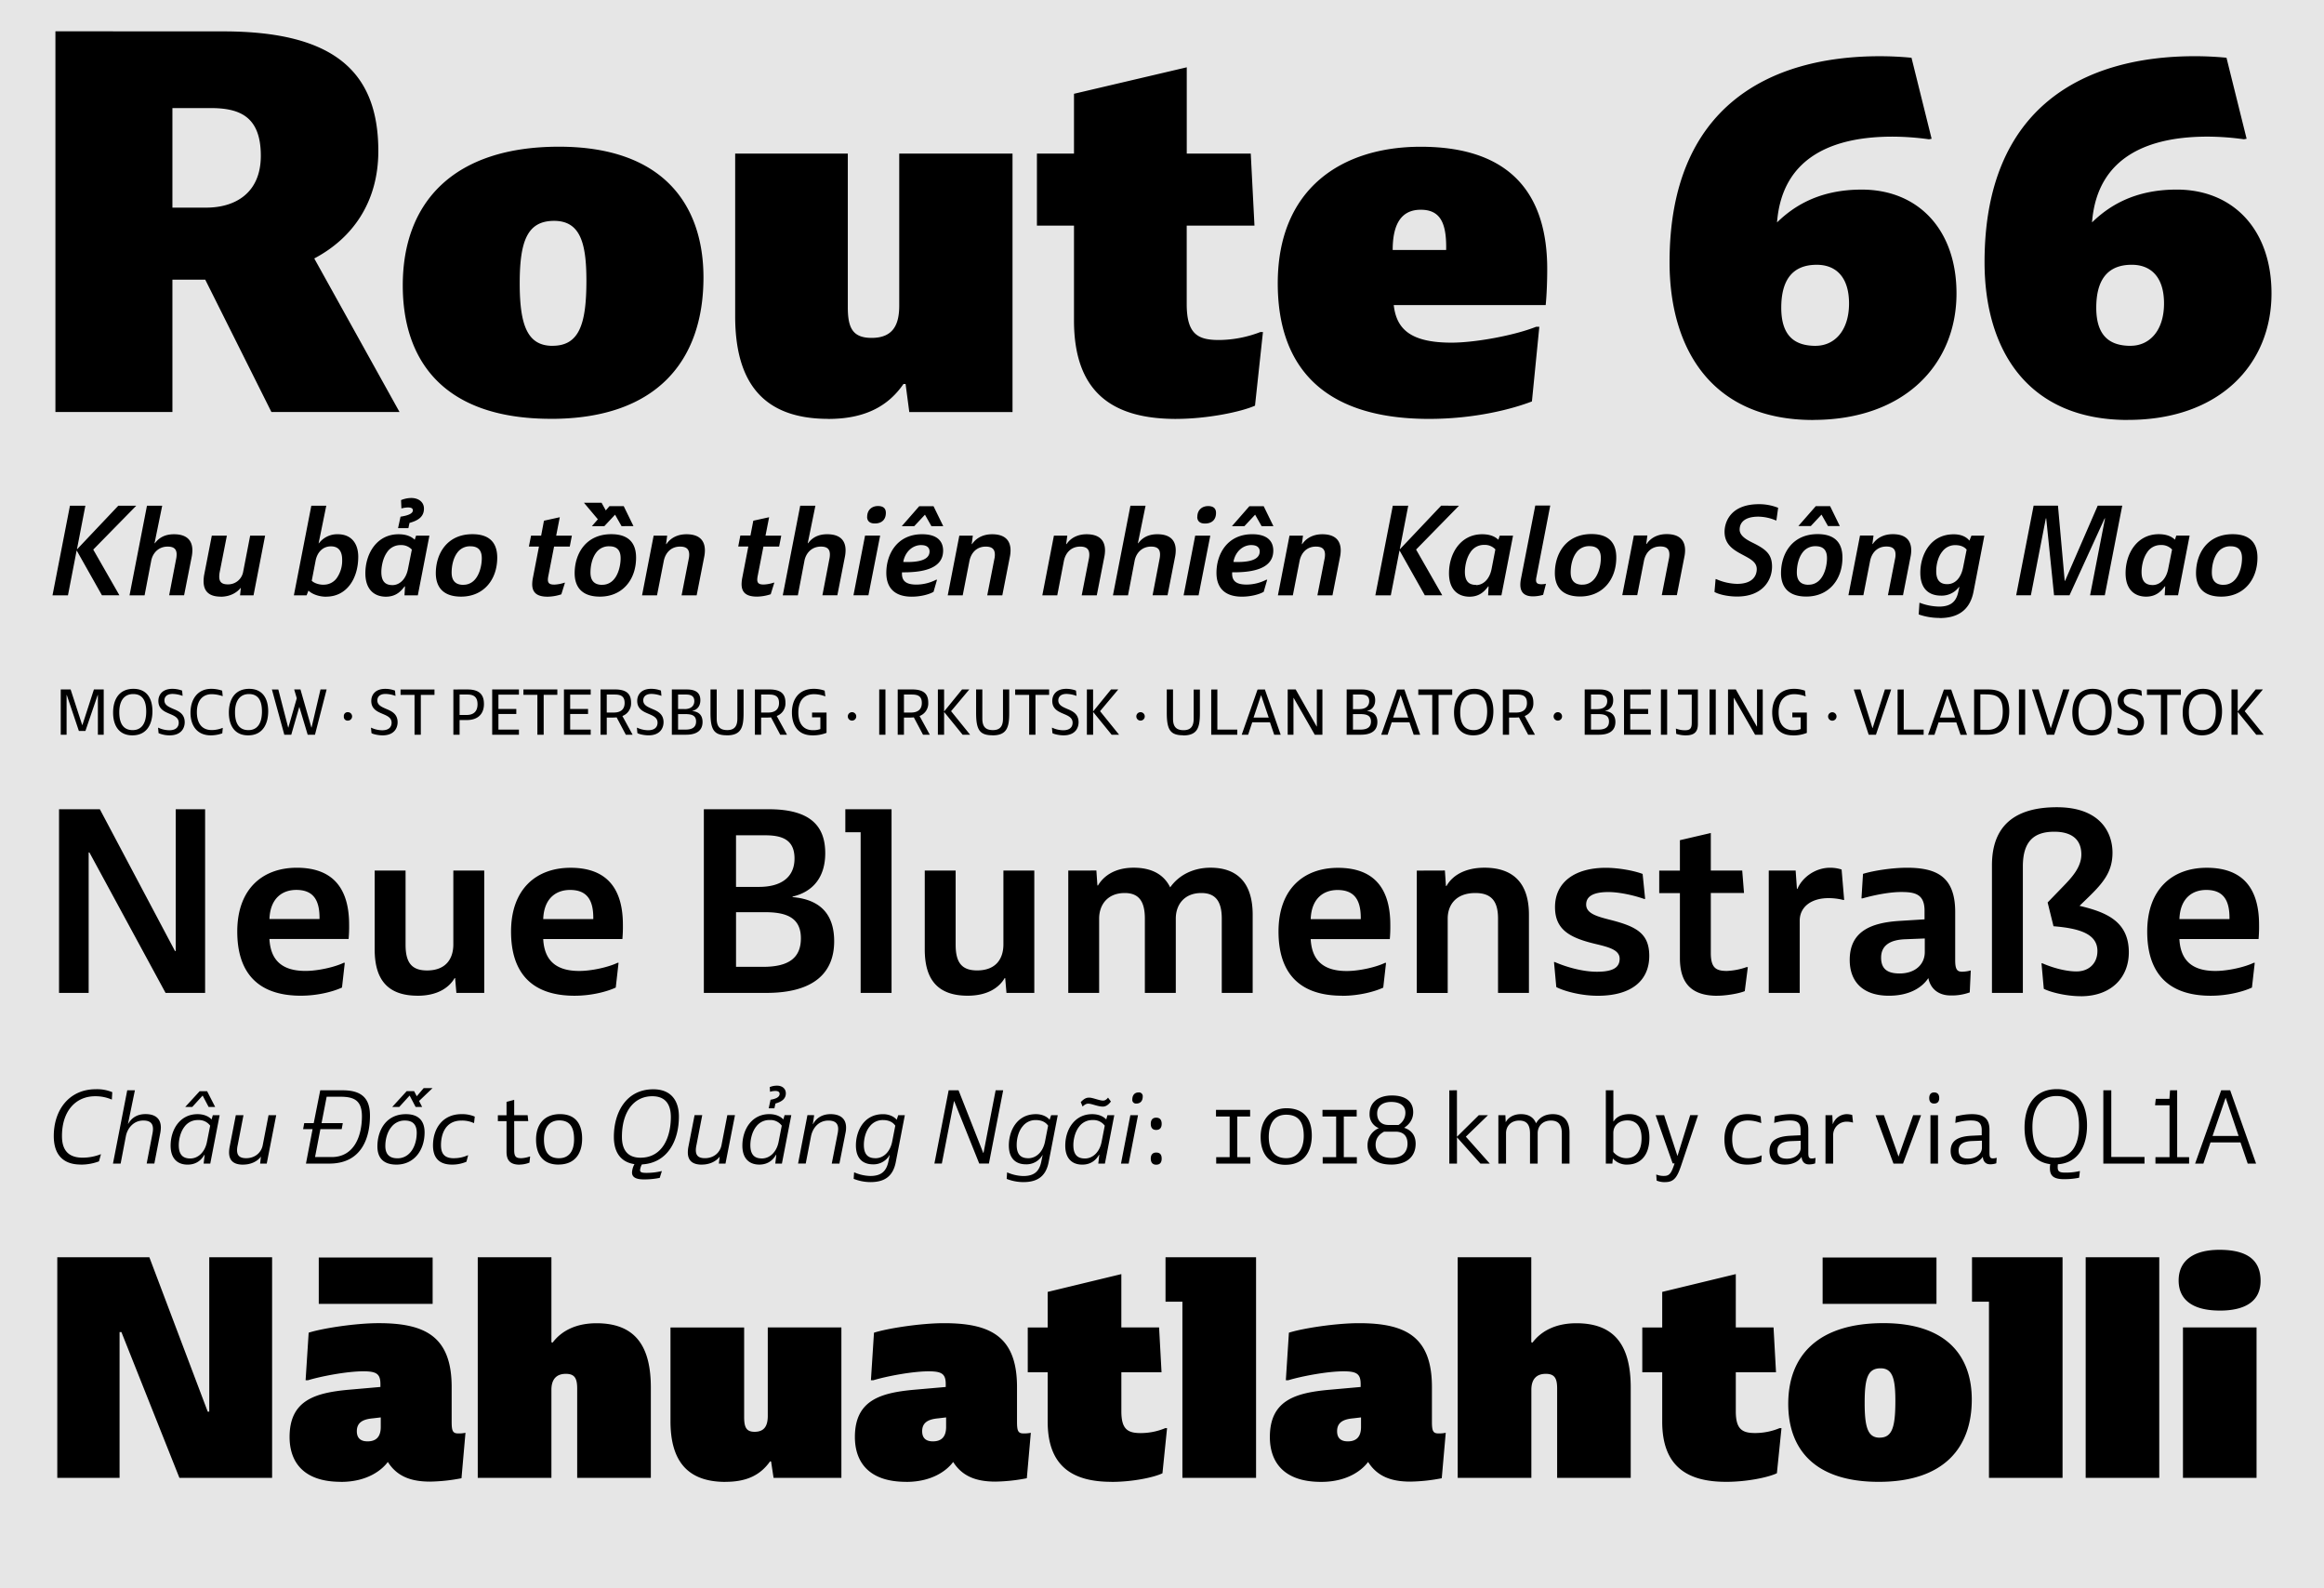
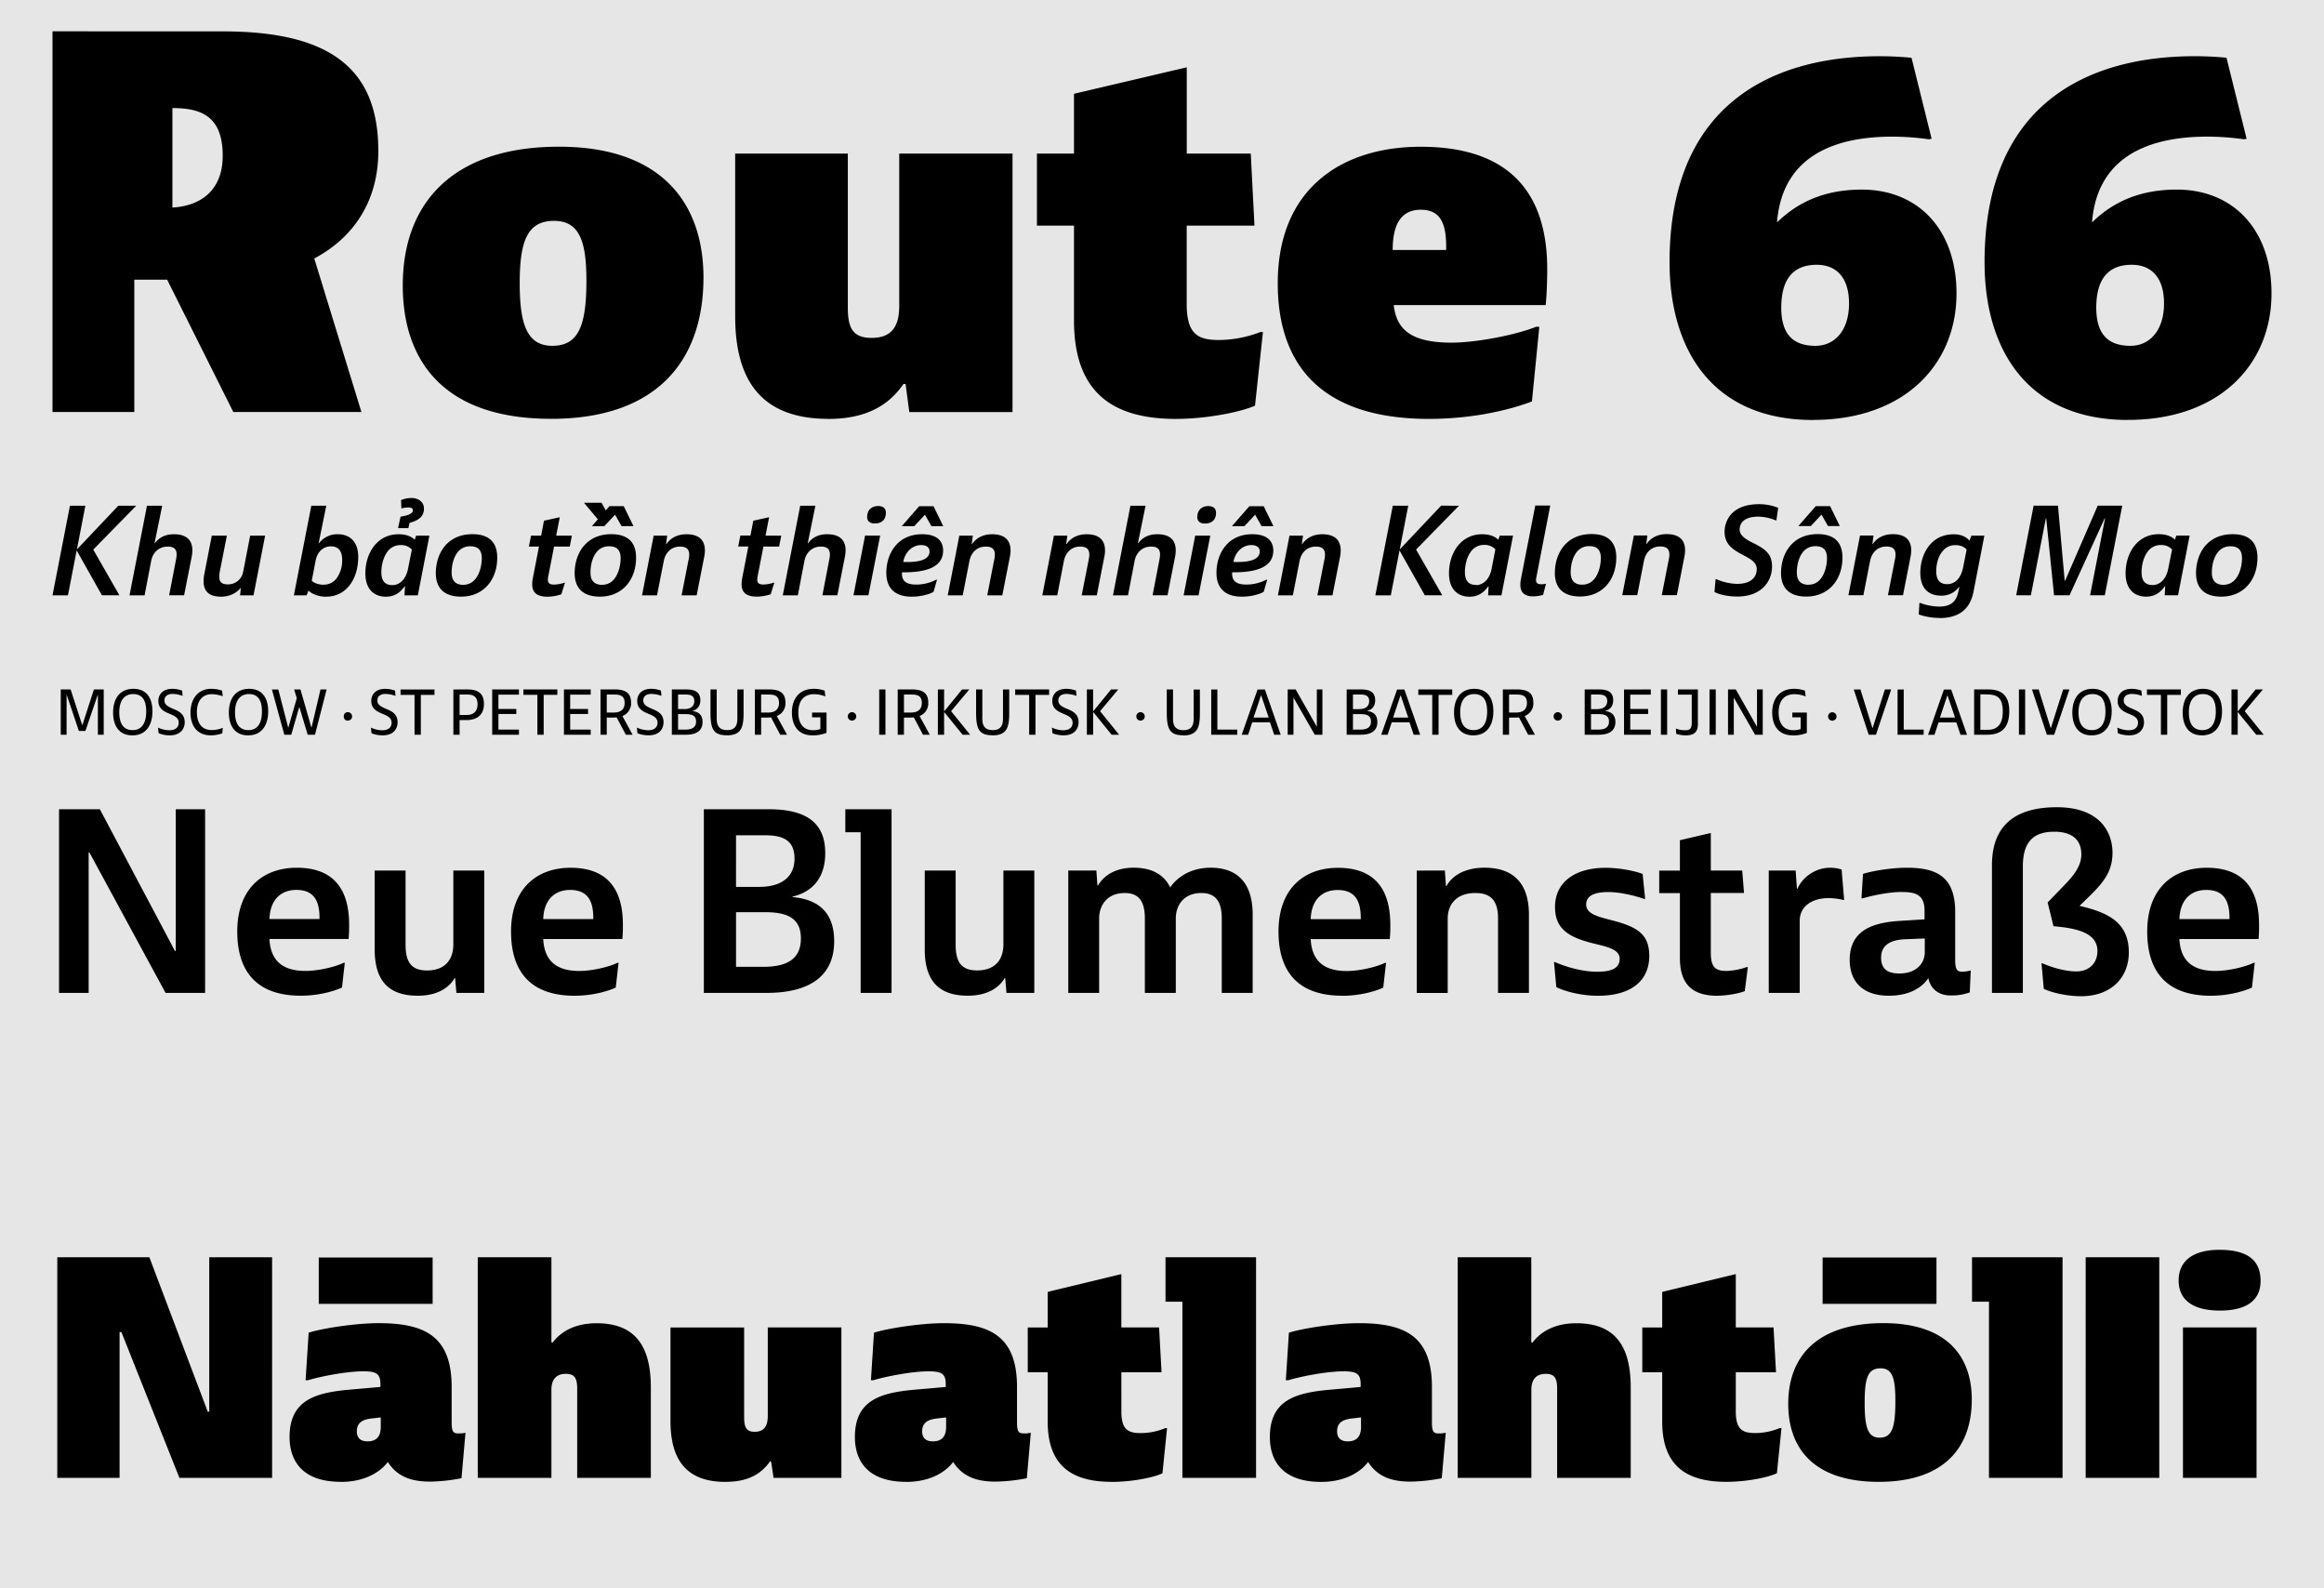
<svg xmlns="http://www.w3.org/2000/svg" viewBox="0 0 1516 1036">
  <defs>
    <style>.cls-1{fill:none;}.cls-2{fill:#e6e6e6;}.cls-3{clip-path:url(#clip-path);}</style>
    <clipPath id="clip-path">
      <rect class="cls-1" x="34.25" y="20.42" width="1447.49" height="946.1" />
    </clipPath>
  </defs>
  <title>Artboard 11</title>
  <g id="Layer_3" data-name="Layer 3">
    <rect class="cls-2" width="1516" height="1036" />
  </g>
  <g id="Layer_2" data-name="Layer 2">
    <g class="cls-3">
      <path d="M1455.65,449.68V479.2h4.06V464.34l12.08,14.86h4.88l-12.4-15.36,11.87-14.16h-4.72l-11.71,14.37V449.68ZM1436.6,476.2c-5.38,0-8.75-3.4-8.75-11.66,0-7.88,3.54-11.86,9.08-11.86,6,0,8.5,4.18,8.5,11.37,0,8.13-3.29,12.15-8.83,12.15m-.21,3.41c9.49,0,13.1-7.39,13.1-15.72,0-7.93-3.37-14.62-12.4-14.62s-13.26,6.53-13.26,15.56c0,7.55,3.2,14.78,12.56,14.78m-26.77-26.4v26h4.11v-26h8.91v-3.53h-22.13v3.53Zm-20.81,26.4c7.47,0,9.77-4.72,9.77-8.54,0-5.34-3.74-7.18-7.23-8.62-3.24-1.4-6-2.59-6-5.63,0-2.17,1.4-4.23,5.42-4.23a19.83,19.83,0,0,1,6.32,1.24h.13l-.33-3.41a18.19,18.19,0,0,0-6.33-1.15c-6.69,0-9.15,4.06-9.15,7.88,0,5.22,3.82,6.94,7.35,8.42,3.08,1.31,5.91,2.5,5.91,5.79,0,3-2,4.93-6.12,4.93a17.36,17.36,0,0,1-7.14-1.65h-.21l.33,3.53c1.23.74,4.56,1.44,7.27,1.44m-24.18-3.41c-5.38,0-8.75-3.4-8.75-11.66,0-7.88,3.53-11.86,9.07-11.86,6,0,8.5,4.18,8.5,11.37,0,8.13-3.28,12.15-8.82,12.15m-.21,3.41c9.48,0,13.1-7.39,13.1-15.72,0-7.93-3.37-14.62-12.4-14.62s-13.26,6.53-13.26,15.56c0,7.55,3.2,14.78,12.56,14.78m-38.88-29.93,9.69,29.52H1340l9.94-29.52h-4.11l-8,25.17-.12,0-7.84-25.21ZM1317,479.2h4.06V449.68H1317Zm-20.32-3.2h-4.85V452.88h2.71c7.19,0,11.91.86,11.91,11.21,0,7.76-3.12,11.91-9.77,11.91m-8.91-26.32V479.2h8.41c9.78,0,14.5-4.84,14.5-15.44,0-10.88-5.75-14.08-13.63-14.08ZM1275.33,468h-9.86l4.89-14.62h0Zm-7.27-18.27-10.35,29.52h4.19l2.67-8.09h11.58l2.75,8.09h4.23l-10.31-29.52Zm-30.22,0V479.2h17v-3.33h-13V449.68Zm-28.58,0L1219,479.2h4.73l9.93-29.52h-4.1l-8,25.17-.12,0-7.85-25.21Zm-14,20.32a2.75,2.75,0,0,0,0-5.5,2.75,2.75,0,0,0,0,5.5m-25.9,9.61a23.89,23.89,0,0,0,9.28-1.64V464.75h-9.45v3.12h5.42v7.63a13.57,13.57,0,0,1-4.88.74c-6.78,0-9.49-5.09-9.49-11.53,0-8.58,4.48-11.95,10.31-11.95a20.56,20.56,0,0,1,7.14,1.39h.17l-.45-3.69a21.24,21.24,0,0,0-7.11-1.19c-10,0-14.25,7.18-14.25,15.4,0,7.8,3.54,14.94,13.31,14.94m-42.13-29.93V479.2H1131v-24h.12l13.76,24h5V449.68h-3.74v24.14H1146l-13.68-24.14Zm-12.07,29.52h4.07V449.68h-4.07Zm-15.31.41c6,0,7.72-2.91,7.72-7.43v-22.5h-13v3.37h9V471.4c0,3.94-1.27,4.89-4.51,4.89a15.82,15.82,0,0,1-5.71-1.07h-.12l.2,3.41a20.29,20.29,0,0,0,6.45,1m-16.43-.41h4.07V449.68h-4.07Zm-24.06-29.52V479.2h17.45v-3.33h-13.38V465.69h11.66v-3.28h-11.66v-9.36h13.38v-3.37Zm-17.28,12.81h-4.27V453h5.25c3.41,0,5.34,1.19,5.34,4.27s-2.17,5.21-6.32,5.21m.62,13.38h-4.89v-10.1h4.8c4.07,0,6.94.87,6.94,4.81,0,3.12-1.72,5.29-6.85,5.29m-9-26.19V479.2H1043c7.72,0,10.76-3.41,10.76-8.29s-3-6.82-6.77-7.15v-.08c3.32-.74,5.33-3.16,5.33-7,0-4.31-2.38-7-8.91-7ZM1016.21,470a2.75,2.75,0,0,0,0-5.5,2.75,2.75,0,0,0,0,5.5M989,464.75h-4.6V453h5.26c4.39,0,6.4,1.51,6.4,5.5s-2.38,6.24-7.06,6.24m-8.66-15.07V479.2h4.06V468h4.4a17.11,17.11,0,0,0,2.05-.12l6,11.33h4.44L994.58,467a8.76,8.76,0,0,0,5.66-8.67c0-5.21-2.34-8.66-10.51-8.66ZM961.28,476.2c-5.38,0-8.75-3.4-8.75-11.66,0-7.88,3.53-11.86,9.08-11.86,5.95,0,8.5,4.18,8.5,11.37,0,8.13-3.29,12.15-8.83,12.15m-.21,3.41c9.49,0,13.1-7.39,13.1-15.72,0-7.93-3.37-14.62-12.4-14.62s-13.26,6.53-13.26,15.56c0,7.55,3.2,14.78,12.56,14.78m-26.77-26.4v26h4.11v-26h8.91v-3.53H925.19v3.53ZM918.62,468h-9.85l4.88-14.62h0Zm-7.27-18.27L901,479.2h4.18l2.67-8.09h11.58l2.75,8.09h4.23l-10.3-29.52Zm-24.51,12.81h-4.27V453h5.26c3.4,0,5.33,1.19,5.33,4.27s-2.17,5.21-6.32,5.21m.62,13.38h-4.89v-10.1h4.81c4.06,0,6.93.87,6.93,4.81,0,3.12-1.72,5.29-6.85,5.29m-9-26.19V479.2h9.28c7.72,0,10.75-3.41,10.75-8.29s-2.95-6.82-6.77-7.15v-.08c3.32-.74,5.34-3.16,5.34-7,0-4.31-2.39-7-8.91-7Zm-38.47,0V479.2h3.77v-24h.13l13.75,24h5V449.68H859v24.14h-.12l-13.67-24.14ZM827.6,468h-9.86l4.89-14.62h0Zm-7.27-18.27L810,479.2h4.19l2.67-8.09h11.58l2.75,8.09h4.23l-10.31-29.52Zm-30.22,0V479.2h17v-3.33h-13V449.68Zm-18.19,29.93c9.49,0,10.8-5.62,10.8-14.53v-15.4h-4.06v19c0,4.51-1.52,7.51-6.57,7.51s-6.9-2.54-6.9-7.55V449.68h-4.07V465c0,11.29,2.51,14.57,10.8,14.57M744,470a2.75,2.75,0,0,0,0-5.5,2.75,2.75,0,0,0,0,5.5m-35-20.32V479.2h4.07V464.34l12.07,14.86H730l-12.4-15.36,11.87-14.16h-4.72l-11.7,14.37V449.68Zm-15.19,29.93c7.47,0,9.77-4.72,9.77-8.54,0-5.34-3.73-7.18-7.22-8.62-3.25-1.4-6-2.59-6-5.63,0-2.17,1.4-4.23,5.42-4.23a19.78,19.78,0,0,1,6.32,1.24h.13l-.33-3.41a18.17,18.17,0,0,0-6.32-1.15c-6.7,0-9.16,4.06-9.16,7.88,0,5.22,3.82,6.94,7.35,8.42,3.08,1.31,5.91,2.5,5.91,5.79,0,3-2,4.93-6.12,4.93a17.36,17.36,0,0,1-7.14-1.65h-.21l.33,3.53c1.23.74,4.56,1.44,7.27,1.44m-22.46-26.4v26h4.11v-26h8.91v-3.53H662.22v3.53Zm-23.81,26.4c9.48,0,10.8-5.62,10.8-14.53v-15.4h-4.07v19c0,4.51-1.52,7.51-6.57,7.51s-6.9-2.54-6.9-7.55V449.68h-4.06V465c0,11.29,2.5,14.57,10.8,14.57M611.8,449.68V479.2h4.06V464.34l12.07,14.86h4.89l-12.4-15.36,11.87-14.16h-4.73l-11.7,14.37V449.68Zm-17.53,15.07h-4.6V453h5.25c4.4,0,6.41,1.51,6.41,5.5s-2.38,6.24-7.06,6.24m-8.67-15.07V479.2h4.07V468h4.39a17,17,0,0,0,2.05-.12l6,11.33h4.43L599.85,467a8.77,8.77,0,0,0,5.67-8.67c0-5.21-2.34-8.66-10.51-8.66ZM573.53,479.2h4.07V449.68h-4.07ZM555.8,470a2.75,2.75,0,0,0,0-5.5,2.75,2.75,0,0,0,0,5.5m-25.91,9.61a23.89,23.89,0,0,0,9.28-1.64V464.75h-9.44v3.12h5.41v7.63a13.57,13.57,0,0,1-4.88.74c-6.78,0-9.49-5.09-9.49-11.53,0-8.58,4.48-11.95,10.31-11.95a20.56,20.56,0,0,1,7.14,1.39h.17l-.45-3.69a21.19,21.19,0,0,0-7.11-1.19c-10,0-14.24,7.18-14.24,15.4,0,7.8,3.53,14.94,13.3,14.94m-28.78-14.86h-4.6V453h5.25c4.4,0,6.41,1.51,6.41,5.5s-2.38,6.24-7.06,6.24m-8.67-15.07V479.2h4.07V468h4.39a17.28,17.28,0,0,0,2.06-.12l6,11.33h4.43L506.69,467a8.75,8.75,0,0,0,5.67-8.67c0-5.21-2.34-8.66-10.51-8.66Zm-18.18,29.93c9.48,0,10.79-5.62,10.79-14.53v-15.4H481v19c0,4.51-1.52,7.51-6.57,7.51s-6.9-2.54-6.9-7.55V449.68h-4.06V465c0,11.29,2.5,14.57,10.8,14.57m-27.68-17.12h-4.27V453h5.26c3.41,0,5.34,1.19,5.34,4.27s-2.18,5.21-6.33,5.21m.62,13.38h-4.89v-10.1h4.81c4.06,0,6.94.87,6.94,4.81,0,3.12-1.73,5.29-6.86,5.29m-8.95-26.19V479.2h9.28c7.72,0,10.75-3.41,10.75-8.29s-2.95-6.82-6.77-7.15v-.08c3.33-.74,5.34-3.16,5.34-7,0-4.31-2.38-7-8.91-7Zm-15.19,29.93c7.47,0,9.77-4.72,9.77-8.54,0-5.34-3.74-7.18-7.23-8.62-3.24-1.4-6-2.59-6-5.63,0-2.17,1.39-4.23,5.42-4.23a19.83,19.83,0,0,1,6.32,1.24h.12l-.32-3.41a18.27,18.27,0,0,0-6.33-1.15c-6.69,0-9.15,4.06-9.15,7.88,0,5.22,3.82,6.94,7.35,8.42,3.08,1.31,5.91,2.5,5.91,5.79,0,3-2.05,4.93-6.12,4.93a17.36,17.36,0,0,1-7.14-1.65h-.21l.33,3.53c1.23.74,4.56,1.44,7.27,1.44m-22.67-14.86H395.8V453h5.25c4.39,0,6.41,1.51,6.41,5.5s-2.39,6.24-7.07,6.24m-8.66-15.07V479.2h4.07V468h4.39a17.11,17.11,0,0,0,2.05-.12l6,11.33h4.43L406,467a8.76,8.76,0,0,0,5.66-8.67c0-5.21-2.34-8.66-10.51-8.66Zm-23.85,0V479.2h17.45v-3.33H371.94V465.69H383.6v-3.28H371.94v-9.36h13.39v-3.37Zm-17.33,3.53v26h4.11v-26h8.91v-3.53H341.44v3.53Zm-29.48-3.53V479.2h17.45v-3.33H325.14V465.69H336.8v-3.28H325.14v-9.36h13.38v-3.37ZM304.4,466.31h-4.6V453h5.26c4.47,0,6.44,2.13,6.44,6.32,0,4.35-2.25,7-7.1,7m-8.66-16.63V479.2h4.06v-9.57h4.72c7.15,0,11.17-3.9,11.17-10.47,0-5.58-2.46-9.48-10.71-9.48Zm-25.33,3.53v26h4.1v-26h8.91v-3.53H261.29v3.53Zm-20.82,26.4c7.47,0,9.77-4.72,9.77-8.54,0-5.34-3.73-7.18-7.22-8.62-3.25-1.4-6-2.59-6-5.63,0-2.17,1.4-4.23,5.42-4.23a19.73,19.73,0,0,1,6.32,1.24H258l-.33-3.41a18.17,18.17,0,0,0-6.32-1.15c-6.7,0-9.16,4.06-9.16,7.88,0,5.22,3.82,6.94,7.35,8.42,3.08,1.31,5.91,2.5,5.91,5.79,0,3-2.05,4.93-6.12,4.93a17.36,17.36,0,0,1-7.14-1.65H242l.33,3.53c1.23.74,4.56,1.44,7.27,1.44M226.93,470a2.75,2.75,0,0,0,0-5.5,2.46,2.46,0,0,0-2.63,2.75,2.43,2.43,0,0,0,2.63,2.75m-49.56-20.32,8.09,29.52H190l5.21-18.07h.08l5.42,18.07h4.76l7.6-29.52h-4l-5.83,24.8h-.13L196,449.68H191.9l1.69,5.75-5.5,19.13-.09,0-6.44-24.84ZM162.06,476.2c-5.38,0-8.75-3.4-8.75-11.66,0-7.88,3.53-11.86,9.07-11.86,6,0,8.5,4.18,8.5,11.37,0,8.13-3.28,12.15-8.82,12.15m-.21,3.41c9.49,0,13.1-7.39,13.1-15.72,0-7.93-3.37-14.62-12.4-14.62s-13.26,6.53-13.26,15.56c0,7.55,3.2,14.78,12.56,14.78m-24.35,0A22.07,22.07,0,0,0,145,478.3l.33-3.53h-.17a19.18,19.18,0,0,1-7,1.39c-7.72,0-9.73-6.12-9.73-11.66,0-7.8,3.94-11.74,9.73-11.74a22.94,22.94,0,0,1,7,1.27h.12l-.36-3.57a21.59,21.59,0,0,0-7.07-1.19c-9.23,0-13.59,7.18-13.59,15.6,0,7.8,3.86,14.74,13.22,14.74m-26.77,0c7.48,0,9.78-4.72,9.78-8.54,0-5.34-3.74-7.18-7.23-8.62-3.24-1.4-6-2.59-6-5.63,0-2.17,1.39-4.23,5.41-4.23a19.84,19.84,0,0,1,6.33,1.24h.12l-.33-3.41a18.17,18.17,0,0,0-6.32-1.15c-6.69,0-9.16,4.06-9.16,7.88,0,5.22,3.82,6.94,7.35,8.42,3.08,1.31,5.92,2.5,5.92,5.79,0,3-2.06,4.93-6.12,4.93a17.4,17.4,0,0,1-7.15-1.65h-.2l.33,3.53a17.89,17.89,0,0,0,7.26,1.44M86.55,476.2c-5.38,0-8.74-3.4-8.74-11.66,0-7.88,3.53-11.86,9.07-11.86,6,0,8.5,4.18,8.5,11.37,0,8.13-3.29,12.15-8.83,12.15m-.2,3.41c9.48,0,13.09-7.39,13.09-15.72,0-7.93-3.36-14.62-12.4-14.62s-13.26,6.53-13.26,15.56c0,7.55,3.21,14.78,12.57,14.78M39.62,449.68V479.2h3.82V453.29h.12l7.89,23.45h4.27l8-23.45h.13V479.2h3.81V449.68H61.26l-7.51,23.2h-.13l-7.55-23.2Z" />
-       <path d="M1389.88,225.56c-13.46,0-22.44-6.22-22.44-24.87,0-18,7.25-28,23.14-28,12.77,0,21.06,8.29,21.06,25.21,0,18-9.67,27.63-21.76,27.63m-1.72,48.34c59.74,0,93.59-36.26,93.59-82.53,0-41.45-24.87-67.69-61.82-67.69-28,0-44.55,11-55.26,21.41,3.46-44.55,39.37-55.95,75.29-55.95a175.16,175.16,0,0,1,23.83,1.73l1.73-.35-13.13-52.83q-10.35-1-20.72-1c-71.49,0-137.1,32.46-137.1,134.34,0,56.64,27.63,102.91,93.59,102.91m-203.75-48.34c-13.47,0-22.45-6.22-22.45-24.87,0-18,7.25-28,23.14-28,12.78,0,21.07,8.29,21.07,25.21,0,18-9.67,27.63-21.76,27.63m-1.73,48.34c59.75,0,93.59-36.26,93.59-82.53,0-41.45-24.86-67.69-61.82-67.69-28,0-44.55,11-55.25,21.41,3.45-44.55,39.37-55.95,75.28-55.95a175.16,175.16,0,0,1,23.83,1.73l1.73-.35-13.12-52.83q-10.37-1-20.72-1c-71.49,0-137.11,32.46-137.11,134.34,0,56.64,27.63,102.91,93.59,102.91M943.36,163.05H908.48c0-16.23,5.18-26.25,18.31-26.25,12.77,0,16.92,8.64,16.57,26.25M932.31,273.21c30.05,0,54.57-6.56,67-11.39l4.83-48.7h-2.07c-13.81,5.53-39.37,10.36-55.25,10.36-27.29,0-35.92-9.32-37.65-24.52h99.12c.69-6.9,1-15.88,1-23.48,0-46.62-21.75-79.77-82.53-79.77-51.11,0-93.25,26.93-93.25,89.09,0,51.12,26.25,88.41,98.77,88.41m-165.07,0c20,0,42.13-4.49,51.46-8.63l5.18-48h-1.73a76.45,76.45,0,0,1-26.94,5.18c-13.81,0-21.06-3.8-21.06-23.49V147.16h44.2l-2.42-47H774.15V43.9L700.59,61.17v39H676.41v47h24.18V209c0,47.66,25.9,64.23,66.65,64.23m-226.89,0c25.21,0,39.72-9.32,49-22.79h1.38l2.42,18.3h67.34V100.19h-73.9v99.12c0,11.74-3.46,21.07-18,21.07-12.43,0-15.54-6.57-15.54-20V100.19H479.57v106c0,41.78,16.92,67,60.78,67M360.43,225.56c-16.23,0-21.41-13.13-21.41-40.76,0-28,5.18-40.75,22.44-40.75,16.93,0,21.07,14.16,21.07,39,0,28.66-4.83,42.48-22.1,42.48m-1,47.65c69.07,0,99.46-38,99.46-92.2,0-46.63-25.55-85.3-94.28-85.3-68.38,0-101.87,35.91-101.87,90.48,0,48.34,25.9,87,96.69,87M134.57,135.42h-22.1V70.49h24.86c18.65,0,32.81,5.18,32.81,31.09,0,24.52-16.92,33.84-35.57,33.84m-98.42-115v248.3h76.32V182.39h21.41l43.17,86.33h83.57L205,168.57c24.87-13.12,41.79-36.6,41.79-70.1,0-51.46-28.66-78-101.19-78Z" />
+       <path d="M1389.88,225.56c-13.46,0-22.44-6.22-22.44-24.87,0-18,7.25-28,23.14-28,12.77,0,21.06,8.29,21.06,25.21,0,18-9.67,27.63-21.76,27.63m-1.72,48.34c59.74,0,93.59-36.26,93.59-82.53,0-41.45-24.87-67.69-61.82-67.69-28,0-44.55,11-55.26,21.41,3.46-44.55,39.37-55.95,75.29-55.95a175.16,175.16,0,0,1,23.83,1.73l1.73-.35-13.13-52.83q-10.35-1-20.72-1c-71.49,0-137.1,32.46-137.1,134.34,0,56.64,27.63,102.91,93.59,102.91m-203.75-48.34c-13.47,0-22.45-6.22-22.45-24.87,0-18,7.25-28,23.14-28,12.78,0,21.07,8.29,21.07,25.21,0,18-9.67,27.63-21.76,27.63m-1.73,48.34c59.75,0,93.59-36.26,93.59-82.53,0-41.45-24.86-67.69-61.82-67.69-28,0-44.55,11-55.25,21.41,3.45-44.55,39.37-55.95,75.28-55.95a175.16,175.16,0,0,1,23.83,1.73l1.73-.35-13.12-52.83q-10.37-1-20.72-1c-71.49,0-137.11,32.46-137.11,134.34,0,56.64,27.63,102.91,93.59,102.91M943.36,163.05H908.48c0-16.23,5.18-26.25,18.31-26.25,12.77,0,16.92,8.64,16.57,26.25M932.31,273.21c30.05,0,54.57-6.56,67-11.39l4.83-48.7h-2.07c-13.81,5.53-39.37,10.36-55.25,10.36-27.29,0-35.92-9.32-37.65-24.52h99.12c.69-6.9,1-15.88,1-23.48,0-46.62-21.75-79.77-82.53-79.77-51.11,0-93.25,26.93-93.25,89.09,0,51.12,26.25,88.41,98.77,88.41m-165.07,0c20,0,42.13-4.49,51.46-8.63l5.18-48h-1.73a76.45,76.45,0,0,1-26.94,5.18c-13.81,0-21.06-3.8-21.06-23.49V147.16h44.2l-2.42-47H774.15V43.9L700.59,61.17v39H676.41v47h24.18V209c0,47.66,25.9,64.23,66.65,64.23m-226.89,0c25.21,0,39.72-9.32,49-22.79h1.38l2.42,18.3h67.34V100.19h-73.9v99.12c0,11.74-3.46,21.07-18,21.07-12.43,0-15.54-6.57-15.54-20V100.19H479.57v106c0,41.78,16.92,67,60.78,67M360.43,225.56c-16.23,0-21.41-13.13-21.41-40.76,0-28,5.18-40.75,22.44-40.75,16.93,0,21.07,14.16,21.07,39,0,28.66-4.83,42.48-22.1,42.48m-1,47.65c69.07,0,99.46-38,99.46-92.2,0-46.63-25.55-85.3-94.28-85.3-68.38,0-101.87,35.91-101.87,90.48,0,48.34,25.9,87,96.69,87M134.57,135.42h-22.1V70.49c18.65,0,32.81,5.18,32.81,31.09,0,24.52-16.92,33.84-35.57,33.84m-98.42-115v248.3h76.32V182.39h21.41l43.17,86.33h83.57L205,168.57c24.87-13.12,41.79-36.6,41.79-70.1,0-51.46-28.66-78-101.19-78Z" />
      <path d="M1450.48,381.45c-5.2,0-7.64-2.84-7.64-8,0-4.39,1.06-9.43,3.66-12.93a10.13,10.13,0,0,1,8.53-4.22c4.8,0,7.48,2.27,7.48,7.8,0,4.71-1.54,11.79-5.85,15.2a9.63,9.63,0,0,1-6.18,2.11m-1.46,7.73c14.47,0,23.57-10.82,23.57-25.45,0-7.07-2.68-15.28-16.18-15.28-16.66,0-23.89,12.84-23.89,25.44,0,6.26,2.35,15.29,16.5,15.29m-44.71-7.56c-4.15,0-7.32-1.79-7.32-8.54,0-2.68.65-8.45,3.58-12.68a10.42,10.42,0,0,1,9-4.88,9.4,9.4,0,0,1,7.32,2.93l-2.52,12.6c-1.46,7.4-6,10.57-10.08,10.57m-4.31,7.56c6.75,0,10-3.83,12.19-6.75l.25.08-.33,5.77h8.7l7.56-38.93h-8.7l-.89,2.68c-2.44-2.36-5.93-3.58-10.57-3.58-14.06,0-21.62,12.52-21.62,25.44,0,10.73,5.93,15.29,13.41,15.29m-73.4-59.34-11.38,58.44h9.59l9.76-50.15h.24l5.12,50.15H1350l22.92-50.15h.25l-9.76,50.15h9.6l11.38-58.44h-16l-21.29,49h-.25l-4.39-49ZM1270.19,381c-4.8,0-7.15-2.77-7.15-8.46,0-3.9,1-9.18,4-12.84a10.35,10.35,0,0,1,8.45-4.15c3.34,0,5.86,1.06,7.4,2.93L1280.59,370c-1.3,6.67-4.95,11-10.4,11m-5,22.11c10.24,0,19.59-3.74,22.19-17.24l7.07-36.49H1286l-1.3,3.25c-1.87-2.36-5.2-4.15-10.24-4.15-15.69,0-21.79,14.06-21.79,25,0,13.33,8.78,15,13.42,15a14,14,0,0,0,11.78-5.61l.25.08-.74,3.33c-1.3,5.93-4.71,9.35-12.43,9.35a37.17,37.17,0,0,1-12.52-2.44h-.33l-.48,7.56a41.15,41.15,0,0,0,13.49,2.28m-51.78-53.73-7.56,38.93h9.76l4.39-22.43c1-5,4.47-9.35,10.64-9.35,4.15,0,5.94,1.71,5.94,5.28a12.47,12.47,0,0,1-.33,2.85l-4.63,23.65h9.84l4.87-24.87a21.07,21.07,0,0,0,.49-4.39c0-6.91-4.06-10.57-12-10.57-6.26,0-10.65,2.76-13.09,6.42h-.24l.73-5.52Zm-13.17-6.18-6.34-13h-9.34l-11.38,13h8.12l7-7.48,4.22,7.48Zm-20.4,38.28c-5.2,0-7.64-2.84-7.64-8,0-4.39,1.06-9.43,3.66-12.93a10.13,10.13,0,0,1,8.53-4.22c4.8,0,7.48,2.27,7.48,7.8,0,4.71-1.54,11.79-5.85,15.2a9.63,9.63,0,0,1-6.18,2.11m-1.46,7.73c14.47,0,23.57-10.82,23.57-25.45,0-7.07-2.68-15.28-16.17-15.28-16.67,0-23.9,12.84-23.9,25.44,0,6.26,2.35,15.29,16.5,15.29m-59.18-11.38-.73,8.37c2.44,1.46,8.29,3,14.79,3,16.42,0,22.76-10.49,22.76-19.51,0-8.05-3.9-11.3-12.68-15.61-4.47-2.19-8.45-4.71-8.45-8.54,0-4.87,3.66-8.45,12.19-8.45a30.12,30.12,0,0,1,11.38,2.44h.41l1.14-8.21a33.41,33.41,0,0,0-12.52-2.36c-18.78,0-22.44,11.95-22.44,18,0,8.69,6.35,12.11,12,15.12,5.37,2.84,9,4.87,9,9.26,0,3.58-2,9.59-12.85,9.59a35.58,35.58,0,0,1-13.57-3.08Zm-53.32-28.45-7.56,38.93H1068l4.39-22.43c1-5,4.47-9.35,10.65-9.35,4.15,0,5.94,1.71,5.94,5.28a13.06,13.06,0,0,1-.33,2.85l-4.63,23.65h9.83l4.88-24.87a21.07,21.07,0,0,0,.49-4.39c0-6.91-4.07-10.57-12-10.57-6.26,0-10.65,2.76-13.09,6.42h-.24l.73-5.52Zm-33.57,32.1c-5.2,0-7.64-2.84-7.64-8,0-4.39,1.06-9.43,3.66-12.93a10.13,10.13,0,0,1,8.53-4.22c4.8,0,7.48,2.27,7.48,7.8,0,4.71-1.54,11.79-5.85,15.2a9.63,9.63,0,0,1-6.18,2.11m-1.46,7.73c14.47,0,23.57-10.82,23.57-25.45,0-7.07-2.68-15.28-16.18-15.28-16.66,0-23.89,12.84-23.89,25.44,0,6.26,2.35,15.29,16.5,15.29m-19.51-59.34h-9.76l-9.34,47.79a20.53,20.53,0,0,0-.41,3.82c0,4.47,2.11,7.64,8.21,7.64a23.18,23.18,0,0,0,6.66-1l1.87-7.24a12.52,12.52,0,0,1-3.09.33c-2.43,0-3.41-.81-3.41-2.68a9.22,9.22,0,0,1,.24-1.95Zm-48.37,51.78c-4.14,0-7.31-1.79-7.31-8.54,0-2.68.65-8.45,3.57-12.68a10.43,10.43,0,0,1,9-4.88,9.39,9.39,0,0,1,7.31,2.93L973,371.05c-1.46,7.4-6,10.57-10.08,10.57m-4.31,7.56c6.75,0,10-3.83,12.2-6.75l.24.08-.32,5.77h8.69L987,349.35H978.3l-.9,2.68c-2.44-2.36-5.93-3.58-10.57-3.58-14.06,0-21.62,12.52-21.62,25.44,0,10.73,5.94,15.29,13.41,15.29m-50.07-59.34-11.38,58.44h10.08L912.94,359l16.5,29.26h11.38l-17.07-29.83,28-28.61H940.09l-27,28.53,5.53-28.53Zm-67.38,19.51-7.56,38.93h9.75l4.39-22.43c1-5,4.47-9.35,10.65-9.35,4.15,0,5.93,1.71,5.93,5.28a13,13,0,0,1-.32,2.85l-4.64,23.65h9.84l4.88-24.87a21.77,21.77,0,0,0,.49-4.39c0-6.91-4.07-10.57-12-10.57-6.26,0-10.65,2.76-13.09,6.42h-.25l.74-5.52Zm-10.49-6.18-6.34-13H815l-11.38,13h8.13l7-7.48,4.23,7.48Zm-14.39,12.35c4.23,0,5.45,2.12,5.45,4.15,0,5.53-7.07,7.23-17.15,6.83,1.22-6.75,6.18-11,11.7-11m14.31,3.66c0-5.45-3.09-10.73-13.74-10.73-16.25,0-23.33,12.93-23.33,25.2,0,9.35,5,15.53,16.59,15.53,5.77,0,11.38-1.47,14.22-3.17l2.28-7.89h-.57a28.57,28.57,0,0,1-12.85,3.17c-7.31,0-9.75-2.76-9.42-8,14.63.17,26.82-2.84,26.82-14.14M781,337.07c0,2.85,1.78,4.39,5,4.39,4.64,0,7.24-2.6,7.24-6.91,0-2.93-1.71-4.47-5.12-4.47-4.15,0-7.07,2.68-7.07,7m8.45,12.28h-9.84l-7.56,38.93h9.76Zm-52.1-19.51L726,388.28h9.83l4.31-22.52c1-5.2,4.88-9.26,10.73-9.26,4.06,0,5.85,1.62,5.85,5.12a14.36,14.36,0,0,1-.32,3l-4.55,23.65h9.75l4.88-24.87a22.49,22.49,0,0,0,.48-4.47c0-6.34-3.49-10.49-12-10.49-5.69,0-9.67,2.11-12.43,5.85h-.25l5-24.46Zm-49.91,19.51-7.56,38.93h9.75L694,365.85c1-5,4.47-9.35,10.65-9.35,4.15,0,5.93,1.71,5.93,5.28a13,13,0,0,1-.32,2.85l-4.64,23.65h9.84l4.88-24.87a21.77,21.77,0,0,0,.49-4.39c0-6.91-4.07-10.57-12-10.57-6.26,0-10.65,2.76-13.09,6.42h-.25l.74-5.52Zm-61.7,0-7.56,38.93H628l4.39-22.43c1-5,4.47-9.35,10.64-9.35,4.15,0,5.94,1.71,5.94,5.28a12.47,12.47,0,0,1-.33,2.85L644,388.28h9.84l4.87-24.87a21.07,21.07,0,0,0,.49-4.39c0-6.91-4.06-10.57-12-10.57-6.26,0-10.65,2.76-13.09,6.42h-.24l.73-5.52Zm-10.48-6.18-6.34-13h-9.35l-11.38,13h8.13l7-7.48,4.22,7.48Zm-14.39,12.35c4.23,0,5.44,2.12,5.44,4.15,0,5.53-7.07,7.23-17.15,6.83,1.22-6.75,6.18-11,11.71-11m14.3,3.66c0-5.45-3.08-10.73-13.73-10.73-16.26,0-23.33,12.93-23.33,25.2,0,9.35,5,15.53,16.58,15.53,5.77,0,11.38-1.47,14.23-3.17l2.27-7.89h-.57a28.53,28.53,0,0,1-12.84,3.17c-7.32,0-9.75-2.76-9.43-8,14.63.17,26.82-2.84,26.82-14.14m-49.58-22.11c0,2.85,1.79,4.39,5,4.39,4.63,0,7.23-2.6,7.23-6.91,0-2.93-1.7-4.47-5.12-4.47-4.14,0-7.07,2.68-7.07,7m8.46,12.28h-9.84l-7.56,38.93h9.75ZM522,329.84l-11.38,58.44h9.84l4.3-22.52c1-5.2,4.88-9.26,10.73-9.26,4.07,0,5.86,1.62,5.86,5.12a13.79,13.79,0,0,1-.33,3l-4.55,23.65h9.75l4.88-24.87a21.81,21.81,0,0,0,.49-4.47c0-6.34-3.5-10.49-12-10.49-5.69,0-9.67,2.11-12.44,5.85h-.24l5-24.46ZM498,356.5h10.24l1.39-7.15H499.36l2.36-12-10.32,2.27-1.87,9.68h-6.59l-1.38,7.15h6.59l-4,20.64a23.26,23.26,0,0,0-.4,3.91c0,5.44,3.09,8.13,10,8.13a29.36,29.36,0,0,0,9-1.55l2.36-7.56h-.41a23.47,23.47,0,0,1-6.5,1.22c-2.77,0-4.23-.65-4.23-3.25a15.51,15.51,0,0,1,.32-2.52Zm-71.61-7.15-7.56,38.93h9.76L433,365.85c1-5,4.47-9.35,10.64-9.35,4.15,0,5.94,1.71,5.94,5.28a12.47,12.47,0,0,1-.33,2.85l-4.63,23.65h9.83l4.88-24.87a21.07,21.07,0,0,0,.49-4.39c0-6.91-4.06-10.57-12-10.57-6.26,0-10.65,2.76-13.09,6.42h-.24l.73-5.52Zm-33.57,32.1c-5.2,0-7.64-2.84-7.64-8,0-4.39,1.06-9.43,3.66-12.93a10.13,10.13,0,0,1,8.53-4.22c4.8,0,7.48,2.27,7.48,7.8,0,4.71-1.54,11.79-5.85,15.2a9.63,9.63,0,0,1-6.18,2.11m-1.46,7.73c14.47,0,23.57-10.82,23.57-25.45,0-7.07-2.68-15.28-16.18-15.28-16.66,0-23.89,12.84-23.89,25.44,0,6.26,2.35,15.29,16.5,15.29m21.86-46-6.34-13h-9.34l-2.36,2.77-2.77-5H380.93L390,338.7l-3.9,4.47h8.12l7-7.48,4.23,7.48ZM361.43,356.5h10.24l1.38-7.15H362.81l2.35-12-10.32,2.27L353,349.35h-6.58L345,356.5h6.58l-4,20.64a22.32,22.32,0,0,0-.41,3.91c0,5.44,3.09,8.13,10,8.13a29.36,29.36,0,0,0,9-1.55l2.36-7.56h-.41a23.47,23.47,0,0,1-6.5,1.22c-2.76,0-4.23-.65-4.23-3.25a14.56,14.56,0,0,1,.33-2.52Zm-59.18,24.95c-5.2,0-7.64-2.84-7.64-8,0-4.39,1.06-9.43,3.66-12.93a10.13,10.13,0,0,1,8.53-4.22c4.8,0,7.48,2.27,7.48,7.8,0,4.71-1.54,11.79-5.85,15.2a9.63,9.63,0,0,1-6.18,2.11m-1.46,7.73c14.47,0,23.57-10.82,23.57-25.45,0-7.07-2.68-15.28-16.18-15.28-16.66,0-23.89,12.84-23.89,25.44,0,6.26,2.35,15.29,16.5,15.29M266.4,344.47l.74-3.42c5.52-1.54,9.42-3.9,9.42-9.34,0-4.47-3.82-6.91-8.21-6.91a17.88,17.88,0,0,0-6.74,1.38l.24,5.44a17.67,17.67,0,0,1,4.23-.65c1.95,0,3.25.49,3.25,1.87,0,2.52-4.39,3.58-8.05,4.15l-1.62,7.48Zm-10.32,37.15c-4.14,0-7.32-1.79-7.32-8.54,0-2.68.66-8.45,3.58-12.68a10.42,10.42,0,0,1,9-4.88,9.4,9.4,0,0,1,7.32,2.93l-2.52,12.6c-1.46,7.4-6,10.57-10.08,10.57m-4.31,7.56c6.75,0,10-3.83,12.2-6.75l.24.08-.33,5.77h8.7l7.56-38.93h-8.7l-.89,2.68c-2.44-2.36-5.93-3.58-10.57-3.58-14.06,0-21.62,12.52-21.62,25.44,0,10.73,5.93,15.29,13.41,15.29M211,381.37c-3.66,0-6.59-1.46-7.64-2.6l2.52-13.09c1-5.28,4.55-9.34,10-9.34s7.32,3.82,7.32,8.77a19.69,19.69,0,0,1-3.58,12,10.37,10.37,0,0,1-8.61,4.23m1.79,7.81c13.41,0,20.89-11.87,20.89-26,0-8.94-4.72-14.71-13.33-14.71A15,15,0,0,0,208,354.38h-.16l5-24.54h-9.76L191.7,388.28H200l1.22-3.09c1.95,2,6.34,4,11.55,4m-68.77,0c6.42,0,10.81-3,12.92-5.69h.17l-.49,4.79h8.78l7.56-38.93h-9.76l-4.55,23.49a9.92,9.92,0,0,1-10.08,8.29c-3.9,0-5.53-1.63-5.53-5a15.65,15.65,0,0,1,.33-3.17L148,349.35h-9.83l-4.88,25a24.75,24.75,0,0,0-.49,4.72c0,6.58,3.58,10.08,11.22,10.08M95.87,329.84,84.49,388.28h9.83l4.31-22.52c1-5.2,4.88-9.26,10.73-9.26,4.07,0,5.85,1.62,5.85,5.12a14.36,14.36,0,0,1-.32,3l-4.55,23.65h9.75L125,363.41a22.53,22.53,0,0,0,.49-4.47c0-6.34-3.5-10.49-12-10.49-5.69,0-9.68,2.11-12.44,5.85h-.24l5-24.46Zm-50.24,0L34.25,388.28H44.33L50,359l16.5,29.26H77.9L60.83,358.45l28.05-28.61H77.17l-27,28.53,5.52-28.53Z" />
      <path d="M1454.34,599.44h-32.65c.5-13.83,8.66-19,17.49-19,11.66,0,15.33,7.33,15.16,19m-12.16,50c11.33,0,21.49-2.83,26.82-5.33l1.83-16.16h-.67c-5.83,2.83-16.82,5.33-25,5.33-16.83,0-22.83-8.5-23.49-20.82h51.64a89.77,89.77,0,0,0,.33-9.33c0-22.66-9.66-37.15-34.15-37.15-22.15,0-38.81,13.66-38.81,41.64,0,25.49,12.16,41.82,41.48,41.82m-84.79.33c20,0,31.31-12.33,31.31-28.65,0-20.66-15.49-26.32-32.15-30.32l5.5-5.33c10.16-9.83,16-17,16-29.32,0-13.33-8.16-29.66-36.31-29.66-27.66,0-42.32,12.33-42.32,37.82v83.3h20.16V565.12c0-16.32,7.16-22.65,20.49-22.65,10.5,0,17.66,4.33,17.66,14.82,0,8.5-6.5,15.33-12.16,21.16l-9.83,10.16,3.83,15.5c16.16,1.33,28.65,4.66,28.65,16.15,0,8.17-5.66,13.33-13.66,13.33-6.33,0-14.66-2-22.32-5.33h-.5l1.5,16.66c4.16,2.17,14.49,4.83,24.16,4.83m-118.28-14.83c-8.33,0-12-3.33-12-10.32,0-7.83,5.67-11.66,15.83-12l12.66-.5v8.83c0,8-6.16,14-16.49,14m-6.83,14.5c12.16,0,21-4.5,25.65-11.5,1.34,7,6.67,11.33,14.5,11.33a34.32,34.32,0,0,0,12.49-2l.67-14.32a22.22,22.22,0,0,1-5.67.83c-3.33,0-4.49-1.67-4.49-7.5V594.78c0-23.16-12.33-28.82-31.49-28.82-9.33,0-21.66,1.83-28.65,4l-1,16h.66c7.5-2.17,17.66-4.17,25.16-4.17,8.83,0,15.32,1.17,15.32,12.16v5.67l-16.15,1c-18.83,1.16-32.66,6.83-32.66,25.49,0,13.32,7.67,23.32,25.66,23.32m-78.47-81.63v79.8H1174V600.44c0-8.5,7-14.66,18.83-14.66a39.51,39.51,0,0,1,9.49,1.17h.67l-1.67-19.83a24.24,24.24,0,0,0-7.49-1.16c-10.17,0-18.5,6.83-21.33,13.82l-.33-.16-.83-11.83Zm-33.48,81.63c5.33,0,13.83-1.33,17.83-3l2-15.66h-.83a43.8,43.8,0,0,1-12.83,2.5c-7.16,0-10.49-2-10.49-11.83v-39h21.66l-1.17-14.66H1116V543.3L1095.84,548v19.83h-13.49v14.66h13.49v42.31c0,16.5,7.5,24.66,24.49,24.66m-78.13,0c22.82,0,33.65-10.5,33.65-26,0-15-8.83-19.32-26-23.66-8.49-2.16-15.16-4.16-15.16-9.82s5.17-8.17,14.5-8.17c6.49,0,15.82,1.84,23.32,4.5h.66L1071.52,570c-6.17-2.33-16.33-4-24-4-20.16,0-33.15,9.33-33.15,25.65,0,15,10,20.16,27,24.16,8.33,2,15.16,3.83,15.16,9.49s-4.17,8.5-14.83,8.5c-9.16,0-19.83-3-27.49-6.33h-.5l1.5,16.32c4.67,2.5,15.83,5.67,27,5.67m-118-81.63v79.8h20.16V599.11c0-9,5.5-16.66,18-16.66,10.5,0,14.83,5.33,14.83,16.66v48.48h20.16v-51c0-20-9.66-30.65-29-30.65-13,0-21.16,5.33-24.82,12l-.33-.17-.67-10Zm-36.64,31.65H855c.5-13.83,8.67-19,17.5-19,11.66,0,15.32,7.33,15.16,19m-12.17,50c11.33,0,21.49-2.83,26.83-5.33l1.83-16.16h-.67c-5.83,2.83-16.82,5.33-25,5.33-16.82,0-22.82-8.5-23.49-20.82H906.6a89.77,89.77,0,0,0,.33-9.33c0-22.66-9.66-37.15-34.15-37.15C850.62,566,834,579.62,834,607.6c0,25.49,12.16,41.82,41.48,41.82M696.86,567.79v79.8H717V599.11c0-9,5.5-16.66,16.66-16.66,9.16,0,13.16,5.33,13.16,16.66v48.48H767V599.11c0-9,5.5-16.66,16.66-16.66,9.17,0,13.33,5.33,13.33,16.66v48.48h20.16v-51c0-20-9.33-30.65-27.49-30.65-10.66,0-20.32,4.33-26.32,12.82-4.16-8.49-12.16-12.82-23.82-12.82-12,0-19.49,5.16-23.33,11.66l-.33-.17-.66-9.66Zm-65.64,81.63c12.83,0,20.49-5.17,24.16-11.5h.33l.84,9.67H674.7v-79.8H654.55v48.14c0,9.17-4.67,17-17.16,17-10.33,0-14-5.5-14-16.83V567.79H603.24v51.48c0,19.65,8.49,30.15,28,30.15M561.42,542.8V647.59h20.16V527.81H551.43v15Zm-66.3,35.65h-15V544.8h19.16c11.83,0,19,3.5,19,15.16,0,12.16-8.66,18.49-23.16,18.49m2.67,52.14H480.13V594.94h18.49c12.66,0,23.82,2.5,23.82,17,0,12.49-7.49,18.65-24.65,18.65M459.14,527.81V647.59H500c31.32,0,44.15-13.5,44.15-33.66,0-20-11.66-27.48-27.15-28.82v-.33c13.49-3.16,21.32-12.83,21.32-28.32,0-17.82-9.83-28.65-36.82-28.65ZM387,599.44H354.36c.5-13.83,8.66-19,17.49-19,11.66,0,15.33,7.33,15.16,19m-12.16,50c11.33,0,21.49-2.83,26.82-5.33l1.83-16.16h-.66c-5.84,2.83-16.83,5.33-25,5.33-16.83,0-22.83-8.5-23.49-20.82H406a89.77,89.77,0,0,0,.33-9.33c0-22.66-9.66-37.15-34.15-37.15-22.15,0-38.81,13.66-38.81,41.64,0,25.49,12.16,41.82,41.48,41.82m-102.45,0c12.82,0,20.49-5.17,24.15-11.5h.33l.84,9.67h18.16v-79.8H295.72v48.14c0,9.17-4.67,17-17.16,17-10.33,0-14-5.5-14-16.83V567.79H244.41v51.48c0,19.65,8.49,30.15,28,30.15m-64-50H175.77c.5-13.83,8.67-19,17.5-19,11.66,0,15.32,7.33,15.16,19m-12.16,50c11.32,0,21.49-2.83,26.82-5.33l1.83-16.16h-.67c-5.83,2.83-16.82,5.33-25,5.33-16.82,0-22.82-8.5-23.49-20.82h51.65a89.77,89.77,0,0,0,.33-9.33c0-22.66-9.66-37.15-34.15-37.15-22.16,0-38.82,13.66-38.82,41.64,0,25.49,12.17,41.82,41.49,41.82M38.51,527.81V647.59H57.83V556h.5L108,647.59H133.8V527.81H114.64v92.45h-.5l-49-92.45Z" />
-       <path d="M1460.3,740.9h-17l8.51-24.86h.07Zm-11.37-29.78-17,47.8h5.39l4.65-13.83h19.55l4.72,13.83h5.45l-16.89-47.8Zm-42.88,43.61v4.19H1428v-4.19h-7.78V711.12h-4.65l-.4,5.58h-8.91l-.46,4.19h9.44v33.84Zm-34-43.61v47.8h26.86V754.6h-21.67V711.12Zm-31.25,44c-9.1,0-15-5.79-15-20,0-13.56,6.25-20.27,15.69-20.27,10,0,14.69,7,14.69,19.41,0,14-5.85,20.81-15.36,20.81m5.59,14a45.8,45.8,0,0,0,9.84-.93l.53-4.33h-.2a39.71,39.71,0,0,1-9.17,1c-3.66,0-5.12-.53-5.12-3.45a11,11,0,0,1,.13-2c13.7-.93,19-12.43,19-25.4s-5.32-23.6-19.68-23.6-21.08,10.51-21.08,25.13c0,11.37,4.26,22.27,16.76,23.8a14.17,14.17,0,0,0-.2,2.8c0,4.92,2.59,7,9.24,7m-62.56-13.43c-3.79,0-6.25-1.2-6.25-5.32,0-3.66,2.53-5.85,8.58-6.12l6.64-.26v4.58c0,3.79-3.45,7.12-9,7.12m-1.26,3.85c4.78,0,8.77-1.86,10.83-5.05.2,3,1.8,4.92,4.79,4.92a11.88,11.88,0,0,0,4-.66l.27-3.59a9.23,9.23,0,0,1-2.53.39c-1.72,0-2.19-.86-2.19-3.59V736.78c0-8.51-5.45-10.11-11.7-10.11a42.68,42.68,0,0,0-10.24,1.47l-.33,4.19h.26a36.59,36.59,0,0,1,9.44-1.53c4,0,7.52.46,7.52,6.25v3.39l-6.85.33c-8.24.46-13.43,2.92-13.43,9.9,0,5.66,3.46,8.91,10.11,8.91m-20.88-39.82c2.19,0,3.32-1.26,3.32-3.59s-1.13-3.66-3.32-3.66c-2,0-3.19,1.27-3.19,3.66s1.13,3.59,3.19,3.59m-2.39,39.16h4.92V727.34h-4.92Zm-35.84-31.58,11.7,31.58h6.25l11.77-31.58H1248l-9.5,26.92h-.07l-9.51-26.92Zm-32.64,0v31.58h5V740.3a8.71,8.71,0,0,1,8.9-8.71,13.32,13.32,0,0,1,3.79.54h.27l-.53-4.92a13.92,13.92,0,0,0-3.53-.54,9.8,9.8,0,0,0-9.1,6.52l-.07-.07-.27-5.78Zm-25.13,28.39c-3.79,0-6.25-1.2-6.25-5.32,0-3.66,2.53-5.85,8.58-6.12l6.64-.26v4.58c0,3.79-3.45,7.12-9,7.12m-1.26,3.85c4.78,0,8.77-1.86,10.83-5.05.2,3,1.8,4.92,4.79,4.92a12,12,0,0,0,4.06-.66l.26-3.59a9.22,9.22,0,0,1-2.52.39c-1.73,0-2.2-.86-2.2-3.59V736.78c0-8.51-5.45-10.11-11.7-10.11a42.68,42.68,0,0,0-10.24,1.47l-.33,4.19h.26a36.59,36.59,0,0,1,9.45-1.53c4,0,7.51.46,7.51,6.25v3.39l-6.85.33c-8.24.46-13.43,2.92-13.43,9.9,0,5.66,3.46,8.91,10.11,8.91m-24.6,0a23.23,23.23,0,0,0,9.11-1.79l.33-4.19h-.2a20.47,20.47,0,0,1-8.78,1.8c-7,0-10.3-4.46-10.3-12.44,0-8.44,3.79-12.16,10.24-12.16a23.06,23.06,0,0,1,8.51,1.66h.2l-.4-4.32a25.45,25.45,0,0,0-8.51-1.47c-10.37,0-15.1,6.59-15.1,16.36,0,9.24,3.73,16.55,14.9,16.55M1086.21,771c6.25,0,8.11-3.72,10.9-12.17l10.57-31.51h-5.12L1094.25,754l-8.71-26.66H1080l11.11,31.45h1.26c-2.06,6.25-3.19,8.17-6.85,8.17a12.49,12.49,0,0,1-4.92-.86h-.2l.27,3.92a13.84,13.84,0,0,0,5.52,1m-25.47-15.62a11.11,11.11,0,0,1-8.31-4.06V739c0-5.05,3.79-8.24,9.11-8.24,7.11,0,9.31,5.58,9.31,11.63,0,7.52-3.06,13-10.11,13m.67,4.18c8.91,0,14.56-6.25,14.56-17.48,0-11-6-15.43-13-15.43-5.26,0-8.65,1.93-10.37,4.79l-.14-.13V711.12h-4.92v47.8h4.26l.33-3.33a12.17,12.17,0,0,0,9.31,4m-84-32.24v31.58h5V739.11c0-4.59,3.19-8.25,8.64-8.25,4.79,0,7,2.66,7,8.45v19.61h5V739.11c0-4.59,3.19-8.25,8.65-8.25,4.78,0,7.11,2.66,7.11,8.45v19.61h5V738.77c0-8.44-4.39-12.1-10.91-12.1-5,0-8.77,2.13-10.9,6-1.66-4.19-5.19-6-9.84-6-5.19,0-8.44,2.46-9.91,5.19h-.06l-.2-4.52Zm-32-16.22v47.8h5V741.83h.06l15.23,17.09h6.12l-15.63-17.55,14.43-14h-6l-14.17,14h-.06V711.12Zm-33.11,22.6h-6.58c-4.52,0-7.38-2.66-7.38-7.51s3.59-7.51,9.18-7.51c5.78,0,9.24,2.52,9.24,7a9.19,9.19,0,0,1-4.46,8m-4.65,21.54c-6.78,0-10.31-3.52-10.31-8.64,0-4.59,2.73-7,5.52-8.51h7.52c4.32,0,7.77,2.13,7.77,7.84,0,5.46-3.52,9.31-10.5,9.31m-.2,4.32c10.31,0,16-5.32,16-13.63,0-4.72-2.2-8.71-7.52-10.37,3.73-2.39,5.92-5.85,5.92-10.17,0-7.18-5.25-10.9-13.83-10.9-8.84,0-14.62,4.45-14.62,12a9.5,9.5,0,0,0,6.05,9.31A11.89,11.89,0,0,0,892.08,747c0,7.18,4.52,12.56,15.42,12.56m-44.68-4.85v4.19H885.1v-4.19h-8.51V728.2H885v-4.32H862.69v4.32h8.91v26.53Zm-23.8.67c-8.31,0-11.37-6-11.37-13.9,0-5.85,1.87-14.43,11.31-14.43,7.38,0,11.5,4,11.5,13.83,0,7.58-3.33,14.5-11.44,14.5m-.4,4.32c12.24,0,17.09-9.05,17.09-19,0-15.22-9.64-17.88-16.49-17.88-10.24,0-16.88,7.24-16.88,18.75,0,10.37,5,18.15,16.28,18.15m-45.27-5v4.19h22.27v-4.19h-8.51V728.2h8.38v-4.32H793.22v4.32h8.91v26.53Zm-39.16,4.92c2.4,0,3.59-1.33,3.59-4s-1.19-3.92-3.59-3.92c-2.19,0-3.52,1.33-3.52,3.92s1.26,4,3.52,4m0-22.67c2.4,0,3.59-1.4,3.59-4s-1.19-4-3.59-4c-2.19,0-3.52,1.33-3.52,4s1.26,4,3.52,4M738.64,717.1a2.38,2.38,0,0,0,2.65,2.66c2.66,0,4.13-1.8,4.13-4.52a2.43,2.43,0,0,0-2.73-2.73c-2.53,0-4.05,1.8-4.05,4.59m3.72,10.24h-5l-6.11,31.58h5ZM705,718.76l1.19,2.93c1.4-1.2,2.33-1.86,3.72-1.86,2.27,0,6.19,1.92,9.51,1.92,1.53,0,3.33-.73,5.25-3.32l-1.86-2.53c-1.06,1.27-1.93,1.93-3.32,1.93-2.33,0-6.58-1.93-9-1.93-2.2,0-3.46.93-5.45,2.86m2.72,36.83c-4.12,0-7.58-1.66-7.58-8.7,0-3.2.87-8.38,3.79-12.1a10.59,10.59,0,0,1,8.84-4.26,9.13,9.13,0,0,1,7.85,3.66l-2.06,10.57c-1.33,6.85-5.92,10.83-10.84,10.83m-1.79,4c6.25,0,9.3-3.59,11-6.45h.14l-.67,5.79h4.32l6.12-31.58h-4.46l-.79,2.79c-1.8-1.93-4.86-3.46-9.18-3.46-11.43,0-17.55,10-17.55,20.55,0,8.71,4.79,12.36,11,12.36m-35.31-4.18c-5,0-7.38-2.86-7.38-8.65,0-3.85,1.07-8.77,3.86-12.1a10.56,10.56,0,0,1,8.64-4.12c3.73,0,6.39,1.33,8,3.66l-2,10.24c-1.13,6-5.06,11-11.11,11M667.43,771c8.18,0,14.63-2.79,16.62-13L690,727.34h-4.32l-1,3c-1.53-1.93-4.72-3.66-8.91-3.66-12.83,0-17.68,11.44-17.68,20.35,0,9.7,5.72,12.36,11,12.36a12,12,0,0,0,11-6.11h.06l-1,4.85c-1.33,5.92-4.59,8.91-11.64,8.91a27.67,27.67,0,0,1-10.37-2.33h-.2l-.26,4.19A29.83,29.83,0,0,0,667.43,771m-17.95-59.9-7.91,40.82h-.2l-16.09-40.82h-6.45l-9.3,47.8h4.85l7.91-40.62h.2l16.29,40.62h6.31l9.31-47.8ZM570.9,755.4c-5,0-7.38-2.86-7.38-8.65,0-3.85,1.06-8.77,3.86-12.1a10.56,10.56,0,0,1,8.64-4.12c3.72,0,6.38,1.33,8,3.66l-2,10.24c-1.13,6-5,11-11.1,11M567.71,771c8.18,0,14.62-2.79,16.62-13l5.92-30.65h-4.32l-1,3c-1.53-1.93-4.72-3.66-8.91-3.66-12.83,0-17.69,11.44-17.69,20.35,0,9.7,5.72,12.36,11,12.36a12,12,0,0,0,11-6.11h.07l-1,4.85C578,764,574.76,767,567.71,767a27.67,27.67,0,0,1-10.37-2.33h-.2l-.27,4.19A29.89,29.89,0,0,0,567.71,771m-41-43.68-6.11,31.58h5L529,741.3c1.14-5.85,5.19-10.44,11.37-10.44,4.33,0,6.39,1.8,6.39,5.52a16.5,16.5,0,0,1-.34,2.93l-3.85,19.61h5l4-20.15a15.11,15.11,0,0,0,.34-3.39c0-6-4.06-8.71-10.11-8.71-5.58,0-9.37,2.66-11.44,6.52h-.13l.87-5.85Zm-21.54-4.46.67-3.12c4.25-1.2,6.78-3.19,6.78-6.65,0-3.06-2.39-5-5.72-5a12,12,0,0,0-4.78.94l.2,3.05a12.28,12.28,0,0,1,3.52-.53c1.93,0,2.72.8,2.72,1.86,0,2.33-2.79,3.33-5.91,3.86l-1.2,5.58Zm-8.11,32.71c-4.12,0-7.58-1.66-7.58-8.7,0-3.2.87-8.38,3.79-12.1a10.61,10.61,0,0,1,8.85-4.26,9.11,9.11,0,0,1,7.84,3.66l-2.06,10.57c-1.33,6.85-5.92,10.83-10.84,10.83m-1.79,4c6.25,0,9.31-3.59,11-6.45h.14l-.67,5.79h4.32l6.12-31.58H511.8l-.8,2.79c-1.8-1.93-4.86-3.46-9.18-3.46-11.43,0-17.55,10-17.55,20.55,0,8.71,4.79,12.36,11,12.36m-37.43,0c5.65,0,9.64-2.52,11.57-5.12h.06l-.53,4.46h4.32l6.19-31.58h-5l-3.79,19.55c-.93,4.85-5,8.51-10.84,8.51-4.12,0-5.91-1.67-5.91-5.26a15.25,15.25,0,0,1,.39-3.19l3.79-19.61h-5l-4,20.48a20.05,20.05,0,0,0-.4,3.79c0,5.58,3.26,8,9.11,8m-40-4.52c-7.12,0-12.1-3.72-12.1-13.63,0-16.62,8-26.46,19.81-26.46,7.64,0,12.1,4.26,12.1,13.63,0,12.37-5.05,26.46-19.81,26.46m-5.52,9.71c0,2.46,1.73,4.45,7.71,4.45a50.86,50.86,0,0,0,10.37-1l1.4-4.46a42.17,42.17,0,0,1-9.91,1.2c-2.92,0-4.32-.27-4.32-1.8a9.61,9.61,0,0,1,1.2-3.72c16.29-.86,24.13-14.83,24.13-31.31,0-9.31-4.32-17.69-16.69-17.69-17.81,0-25.73,15.29-25.73,31,0,11.7,5.92,16.75,13.43,17.82a12.67,12.67,0,0,0-1.59,5.45m-47.67-9.31c-6,0-9.77-3.39-9.77-12.3,0-8.57,4.19-12.36,10-12.36,6.78,0,9.64,4.25,9.64,12.3,0,8.31-3.79,12.36-9.84,12.36m-.33,4.12c10.83,0,15.42-7.31,15.42-16.88,0-9.18-4-16-14.43-16-10.1,0-15.62,6.52-15.62,16.62,0,8.91,3.86,16.29,14.63,16.29m-25.4,0a18.29,18.29,0,0,0,6.45-1.26l.46-4h-.26A19.2,19.2,0,0,1,340,755.4c-3.39,0-4.58-1-4.58-5.32V731.19h9.17l-.4-3.85h-8.77v-10l-5,1.33v8.71h-5.65v3.85h5.65v19.95c0,5.05,1.86,8.44,8.51,8.44m-42.75-4.18c-6.05,0-8.51-2.73-8.51-8.58,0-6.78,2.66-16,13.37-16a18.68,18.68,0,0,1,8,1.6h.2l.46-4.19a21,21,0,0,0-8.64-1.6c-12.36,0-18.61,9.44-18.61,20.41,0,7.18,3.19,12.5,12.43,12.5a23.73,23.73,0,0,0,9.37-1.86l1.13-4.19h-.33a21.52,21.52,0,0,1-8.91,1.87m-37,.06c-4.85,0-7.78-2.46-7.78-8,0-4.46,1.27-9.18,3.93-12.37a10.83,10.83,0,0,1,8.77-4.25c5.12,0,7.78,2.52,7.78,8S270,750.08,266,753.2a10.63,10.63,0,0,1-6.85,2.26m-.53,4.12c11.5,0,18.35-9.37,18.35-21,0-6.38-2.86-11.9-12.17-11.9-13.29,0-18.61,11-18.61,21,0,6.19,2.66,11.9,12.43,11.9M275.38,722l-2-3.92,8.77-8.38h-5.78L271.86,715l-1.73-3.32h-4.85L255.84,722h4.58l6.79-7.45,3.92,7.45Zm-59,32.64H205.51L209,736.45h13.89l.73-3.93H209.76l3.33-17.21h8.77c8.85,0,14.23,2.12,14.23,12.83,0,12.23-4.72,26.52-19.74,26.52m-17.89-22.14-.73,3.93h6.18l-4.32,22.47h15.23c21.74,0,26.52-17.75,26.52-31.25,0-10-4.05-16.55-17.75-16.55H208.9l-4.25,21.4Zm-39.89,27.06c5.65,0,9.64-2.52,11.57-5.12h.07l-.53,4.46H174l6.18-31.58h-5l-3.79,19.55c-.93,4.85-5,8.51-10.83,8.51-4.12,0-5.92-1.67-5.92-5.26a14.68,14.68,0,0,1,.4-3.19l3.79-19.61h-5l-4,20.48a20.91,20.91,0,0,0-.4,3.79c0,5.58,3.26,8,9.11,8M140.36,722l-5.26-10.3h-4.85L120.81,722h4.59l6.78-7.45L136.1,722ZM124.2,755.59c-4.12,0-7.58-1.66-7.58-8.7,0-3.2.87-8.38,3.79-12.1a10.59,10.59,0,0,1,8.84-4.26,9.13,9.13,0,0,1,7.85,3.66L135,744.76c-1.33,6.85-5.92,10.83-10.84,10.83m-1.79,4c6.25,0,9.3-3.59,11-6.45h.14l-.67,5.79h4.32l6.12-31.58h-4.46l-.79,2.79c-1.8-1.93-4.86-3.46-9.18-3.46-11.43,0-17.55,10-17.55,20.55,0,8.71,4.79,12.36,11,12.36M83,711.12l-9.31,47.8h5L82.12,741c.93-4.85,4.78-10.17,11.37-10.17,4.25,0,6.31,1.73,6.31,5.52a16.51,16.51,0,0,1-.33,2.93l-3.79,19.61h5l3.92-20.15a20.58,20.58,0,0,0,.33-3.32c0-5.39-3.12-8.78-10-8.78-5,0-8.84,2.06-11.3,6.32h-.13L88,711.12ZM52.47,759.58a33.06,33.06,0,0,0,12.1-2.12l1.26-4.52-.07-.14a32.44,32.44,0,0,1-11.83,2.26c-10.51,0-13.5-6.25-13.5-14.09C40.43,724.08,49.87,715,62,715a26.63,26.63,0,0,1,10.84,2.13l.13-.07.27-4.72a25.71,25.71,0,0,0-10.64-1.93c-17.75,0-27.52,13.83-27.52,30.52,0,14.29,8.31,18.61,17.42,18.61" />
      <path d="M1448,854.8c16.82,0,26.63-6.2,26.63-19.42,0-13-8-20.22-26.83-20.22-16.61,0-26.62,6.81-26.62,20,0,12.62,9.21,19.62,26.82,19.62m-24,109.11h48v-98.1h-48Zm-63.46,0h48V820h-48ZM1297.45,849V963.91h48V820h-59.06v29Zm-108.51,1.4h74.27V820.17h-74.27Zm37.23,87.29c-7.6,0-9.81-6.41-9.81-22.63s2-22.62,10.42-22.62c7.8,0,9.61,6.81,9.61,21.22,0,17-2,24-10.22,24m-.6,28.83c42.85,0,60.67-22.63,60.67-53.66,0-27.83-15.82-49.85-57.66-49.85-42.25,0-62.07,20.82-62.07,52.66,0,28,15.62,50.85,59.06,50.85m-99.7,0c14,0,27.83-3,33.24-5.61l3-29.43h-1.2a41.62,41.62,0,0,1-16,3.21c-8.61,0-12.61-2.61-12.61-14.22V895h26.23l-1.61-29.23h-24.62V831l-48,11.61v23.22h-13V895h13v32.24c0,29.63,16.82,39.24,41.64,39.24M950.89,820V963.91h48.05V906.46c0-7.21,3.61-10.41,9.41-10.41s7.41,3,7.41,9.61v58.25h48V905.05c0-25.62-9-42-35.44-42-12.61,0-22.42,4.41-28.63,12.61l-.8-.2V820ZM879.22,940.09c-5.2,0-7-2.8-7-6.61,0-5.6,3.8-7.8,10.41-8.4l5.2-.61v6.21c0,6.41-3,9.41-8.61,9.41M861.8,966.52c18.22,0,27.43-8.61,30.64-13,6,9.41,15,12.82,27.62,12.82a115.17,115.17,0,0,0,20.43-2.2l2.6-29.64a20.72,20.72,0,0,1-4.81.41c-3.6,0-4.2-1.81-4.2-7.81V904.65c0-33.23-17.62-41.64-47.65-41.64-15.22,0-37,3.41-45.65,6.21l-2,31h1.6c8.61-2.6,25.43-5.81,36-5.81,8.61,0,11.21,1.61,11.21,8.41v1.8L867,906.46c-22.22,2-38.64,7-38.64,30.83,0,15.21,8,29.23,33.43,29.23M771.31,849V963.91h48.05V820H760.3v29ZM725.07,966.52c14,0,27.83-3,33.23-5.61l3-29.43H760.1a41.57,41.57,0,0,1-16,3.21c-8.61,0-12.61-2.61-12.61-14.22V895H757.7l-1.6-29.23H731.48V831l-48.05,11.61v23.22h-13V895h13v32.24c0,29.63,16.81,39.24,41.64,39.24M608.55,940.09c-5.21,0-7-2.8-7-6.61,0-5.6,3.81-7.8,10.41-8.4l5.21-.61v6.21c0,6.41-3,9.41-8.61,9.41m-17.42,26.43c18.22,0,27.43-8.61,30.63-13,6,9.41,15,12.82,27.63,12.82a114.93,114.93,0,0,0,20.42-2.2l2.61-29.64a20.76,20.76,0,0,1-4.81.41c-3.6,0-4.2-1.81-4.2-7.81V904.65c0-33.23-17.62-41.64-47.65-41.64-15.22,0-37,3.41-45.65,6.21l-2,31h1.6c8.61-2.6,25.43-5.81,36-5.81,8.61,0,11.21,1.61,11.21,8.41v1.8l-20.62,1.81c-22.23,2-38.64,7-38.64,30.83,0,15.21,8,29.23,33.43,29.23m-117.92,0c14.82,0,23.23-5,29.23-13.42l.6.2,1.6,10.61h44.25v-98.1H500.84v57.66c0,6.21-2,10.41-8.61,10.41-5.6,0-6.81-3.2-6.81-9.81V865.81H437.37v61.07c0,25,10.22,39.64,35.84,39.64M311.65,820V963.91H359.7V906.46c0-7.21,3.6-10.41,9.41-10.41s7.4,3,7.4,9.61v58.25h48.05V905.05c0-25.62-9-42-35.43-42-12.62,0-22.43,4.41-28.63,12.61l-.8-.2V820ZM207.94,850.4h74.28V820.17H207.94Zm31.83,89.69c-5.2,0-7-2.8-7-6.61,0-5.6,3.8-7.8,10.41-8.4l5.2-.61v6.21c0,6.41-3,9.41-8.61,9.41m-17.41,26.43c18.21,0,27.42-8.61,30.63-13,6,9.41,15,12.82,27.63,12.82a115.15,115.15,0,0,0,20.42-2.2l2.6-29.64a20.67,20.67,0,0,1-4.81.41c-3.6,0-4.2-1.81-4.2-7.81V904.65C294.63,871.42,277,863,247,863c-15.21,0-37,3.41-45.65,6.21l-2,31h1.6c8.61-2.6,25.43-5.81,36-5.81,8.61,0,11.21,1.61,11.21,8.41v1.8l-20.62,1.81c-22.22,2-38.64,7-38.64,30.83,0,15.21,8,29.23,33.44,29.23M37.37,820V963.91H78V868.82h1.2l37.84,95.09h60.46V820h-41v100.7h-1L97.43,820Z" />
    </g>
  </g>
</svg>